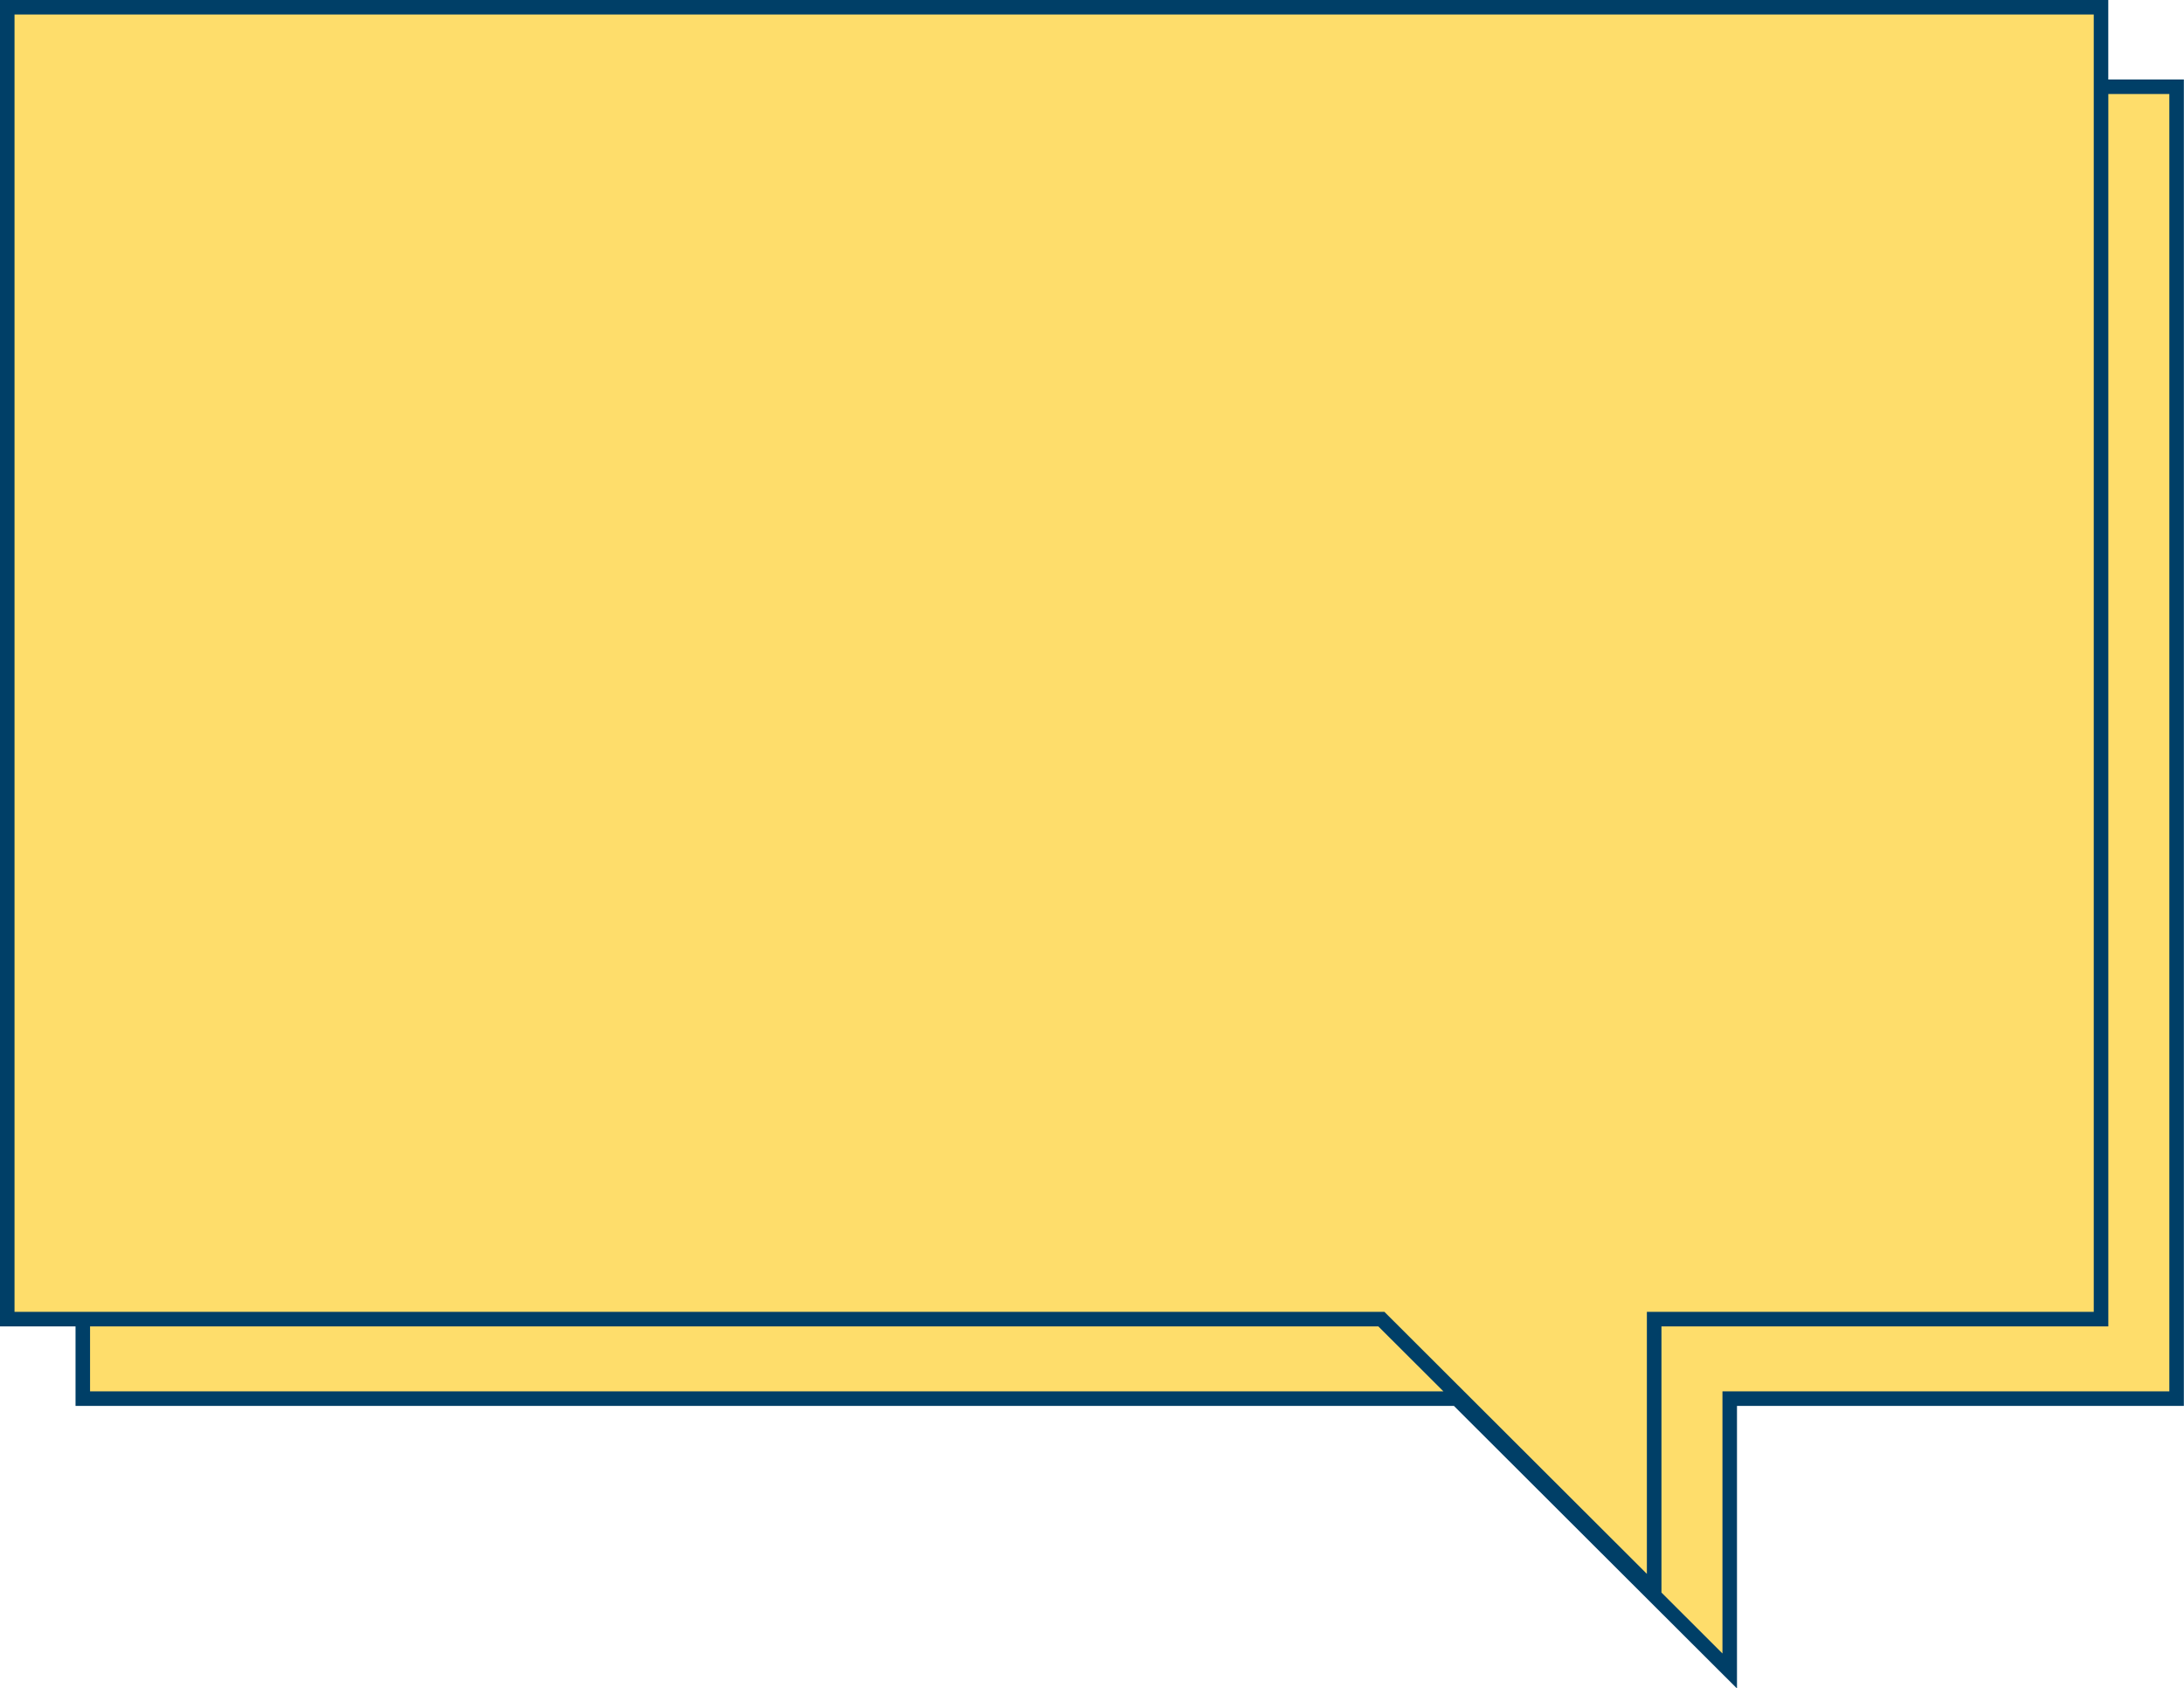
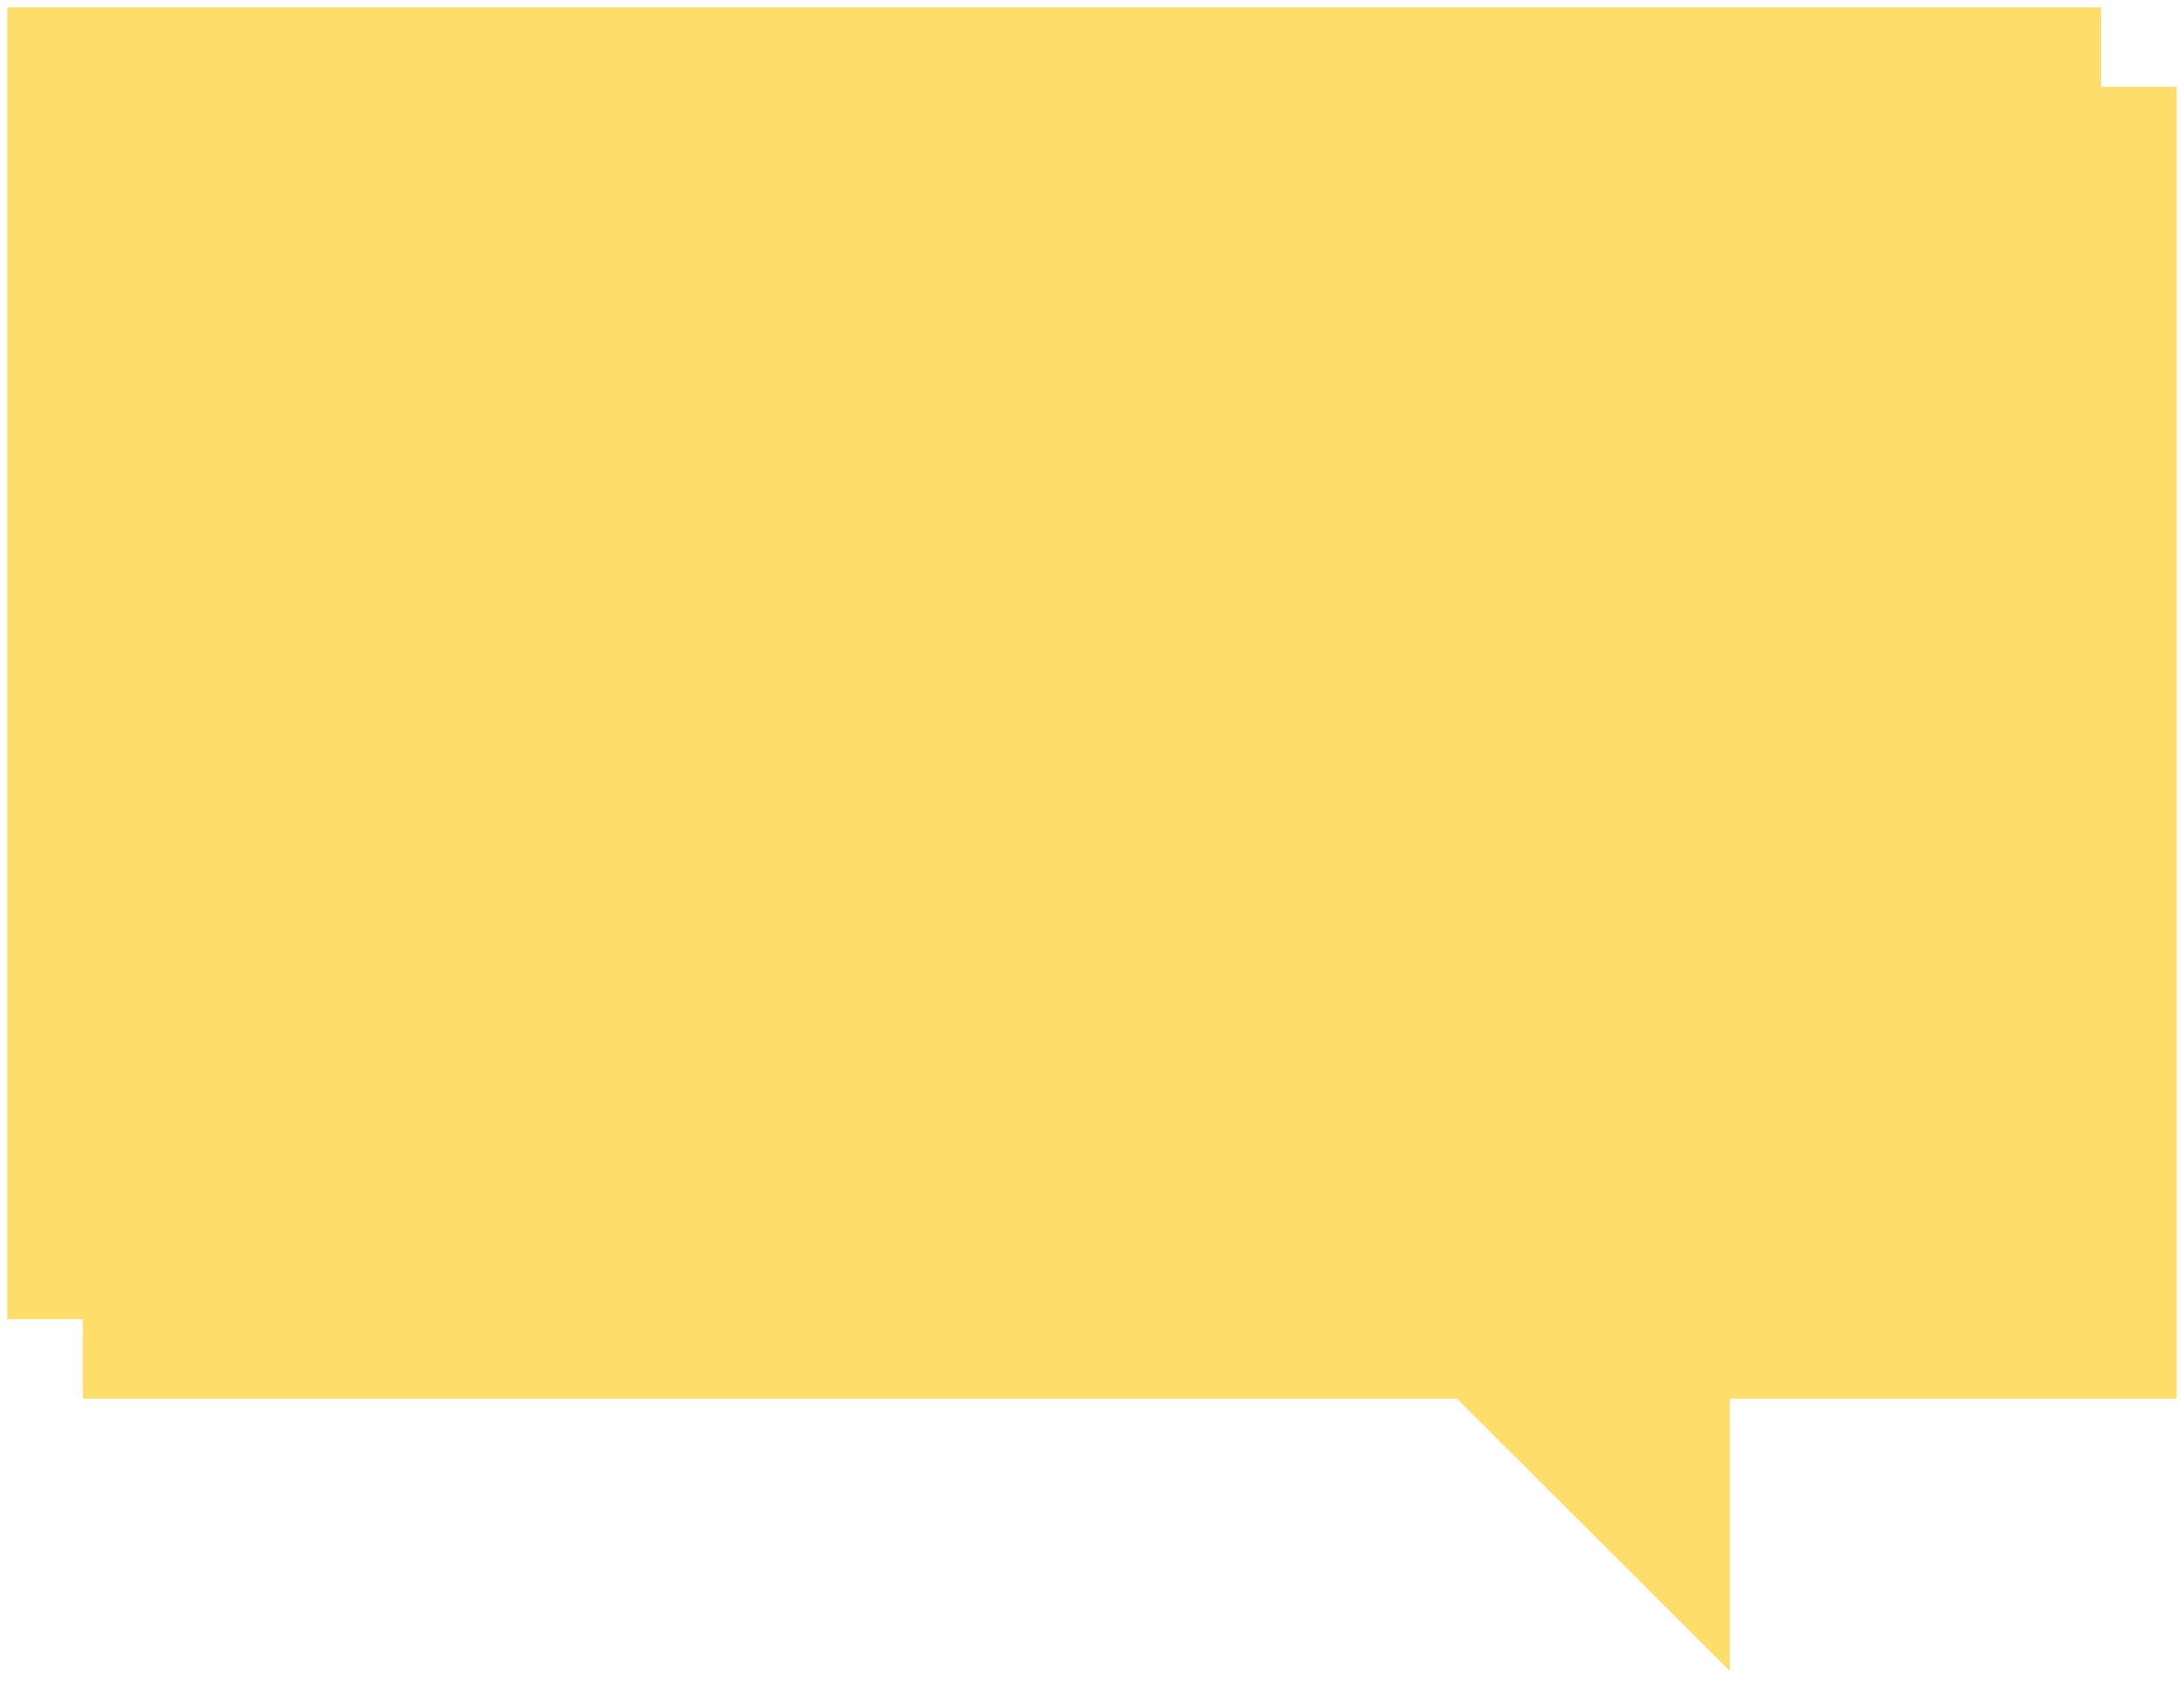
<svg xmlns="http://www.w3.org/2000/svg" fill="#003f67" height="348.7" preserveAspectRatio="xMidYMid meet" version="1" viewBox="0.0 0.0 451.1 348.7" width="451.1" zoomAndPan="magnify">
  <g id="change1_1">
    <path d="M449.57,17.92v270.93h-92.3v56.24l-56.35-56.24H17.1v-16.42H1.5V1.5h432.46v16.42H449.57z" fill="#fedd6b" />
  </g>
  <g id="change2_1">
-     <path d="M435.46,16.42V0H0v273.93h15.6v16.42H300.3l58.47,58.36v-58.36h92.3V16.42H435.46z M18.6,287.35v-13.42h266.09l13.45,13.42 H18.6z M340.17,325.05l-54.23-54.13H3V3h429.46v267.93h-92.3V325.05z M448.07,287.35h-92.3v54.13l-12.6-12.58v-54.97h92.3V19.42 h12.6V287.35z" />
-   </g>
+     </g>
</svg>